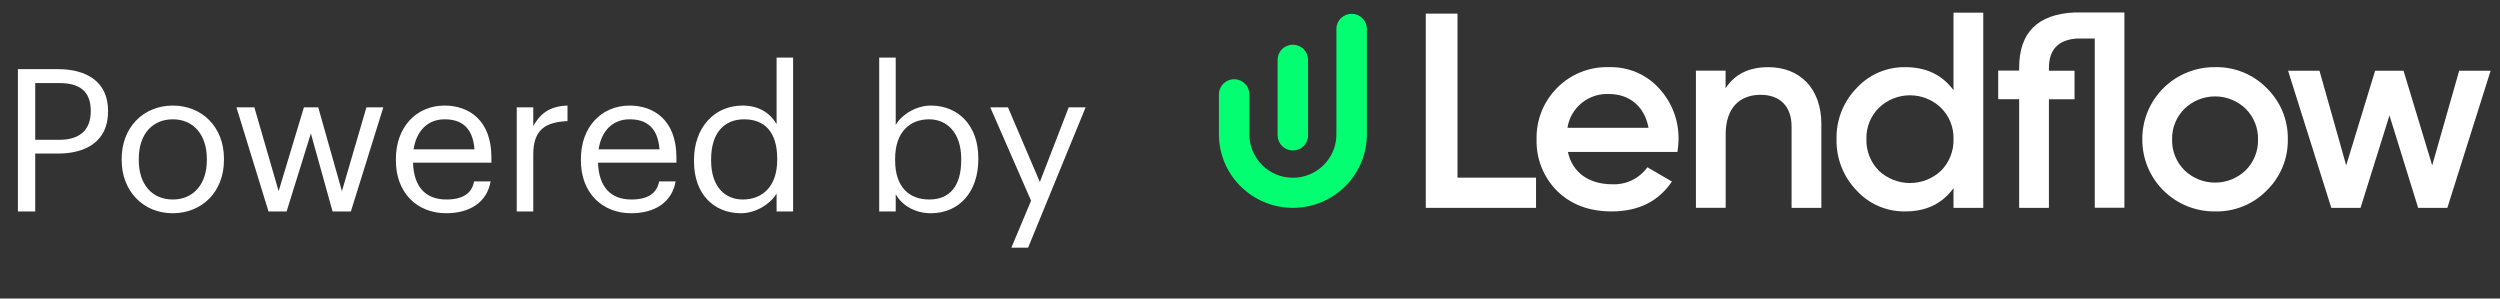
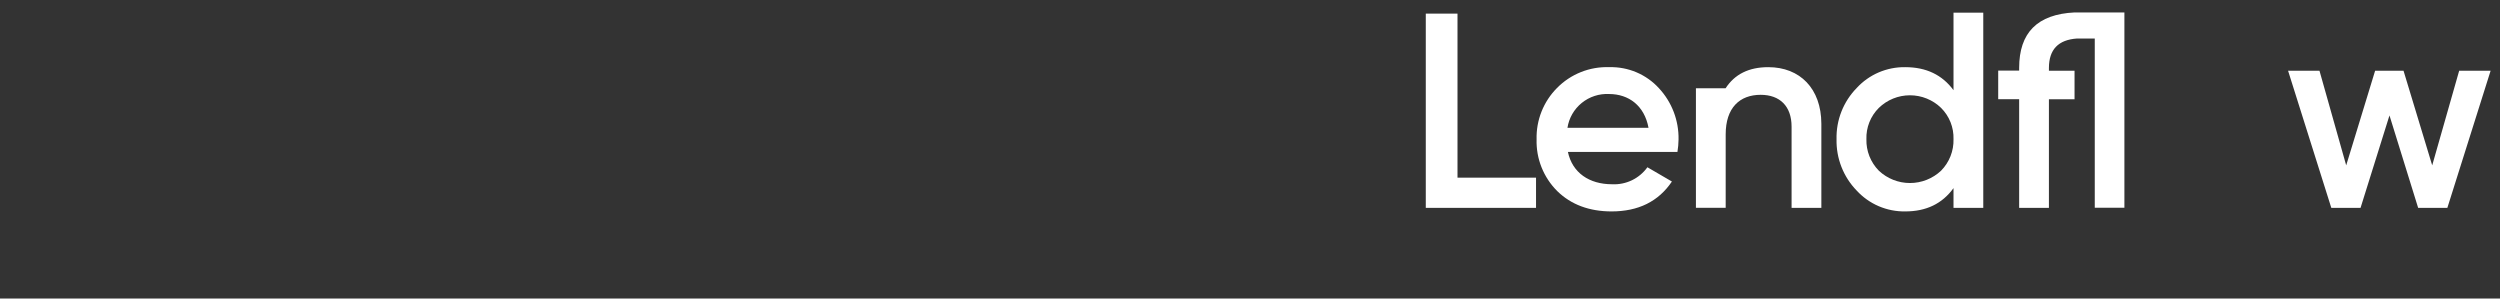
<svg xmlns="http://www.w3.org/2000/svg" width="201" height="24" viewBox="0 0 201 24" fill="none">
  <rect x="0" y="0" width="201" height="24" fill="#333333" stroke="none" />
-   <path d="M1.44 17H2.832V12.344H4.688C6.864 12.344 8.688 11.4 8.688 8.968V8.904C8.688 6.52 6.88 5.56 4.688 5.56H1.44V17ZM2.832 11.24V6.68H4.784C6.336 6.68 7.296 7.288 7.296 8.904V8.968C7.296 10.44 6.416 11.24 4.784 11.24H2.832ZM13.895 16.04C12.198 16.04 11.159 14.792 11.159 12.888V12.76C11.159 10.84 12.214 9.592 13.895 9.592C15.559 9.592 16.631 10.84 16.631 12.776V12.888C16.631 14.776 15.575 16.04 13.895 16.04ZM13.879 17.144C16.262 17.144 18.006 15.4 18.006 12.872V12.744C18.006 10.232 16.262 8.488 13.895 8.488C11.527 8.488 9.783 10.248 9.783 12.76V12.888C9.783 15.336 11.495 17.144 13.879 17.144ZM21.587 17H23.043L24.994 10.728L26.738 17H28.21L30.819 8.632H29.459L27.491 15.368L25.587 8.632H24.434L22.402 15.368L20.451 8.632H19.011L21.587 17ZM35.877 17.144C37.765 17.144 39.157 16.264 39.445 14.584H38.117C37.941 15.56 37.189 16.04 35.893 16.04C34.181 16.04 33.269 14.984 33.205 13.08H39.509V12.648C39.509 9.656 37.685 8.488 35.749 8.488C33.445 8.488 31.829 10.248 31.829 12.776V12.904C31.829 15.48 33.509 17.144 35.877 17.144ZM33.253 12.008C33.477 10.52 34.389 9.592 35.749 9.592C37.125 9.592 38.021 10.28 38.149 12.008H33.253ZM41.547 17H42.875V12.408C42.875 10.344 43.947 9.816 45.627 9.736V8.488C44.123 8.536 43.403 9.192 42.875 10.136V8.632H41.547V17ZM50.752 17.144C52.64 17.144 54.032 16.264 54.32 14.584H52.992C52.816 15.56 52.064 16.04 50.768 16.04C49.056 16.04 48.144 14.984 48.08 13.08H54.384V12.648C54.384 9.656 52.56 8.488 50.624 8.488C48.32 8.488 46.704 10.248 46.704 12.776V12.904C46.704 15.48 48.384 17.144 50.752 17.144ZM48.128 12.008C48.352 10.52 49.264 9.592 50.624 9.592C52 9.592 52.896 10.28 53.024 12.008H48.128ZM59.574 17.144C60.79 17.144 61.958 16.376 62.438 15.56V17H63.766V4.632H62.438V9.976C61.958 9.16 61.094 8.488 59.702 8.488C57.398 8.488 55.798 10.296 55.798 12.856V12.984C55.798 15.592 57.382 17.144 59.574 17.144ZM59.718 16.04C58.31 16.04 57.174 15.032 57.174 12.92V12.792C57.174 10.76 58.166 9.592 59.83 9.592C61.462 9.592 62.486 10.6 62.486 12.744V12.872C62.486 15.016 61.27 16.04 59.718 16.04ZM74.848 17.144C77.152 17.144 78.656 15.384 78.656 12.824V12.696C78.656 10.088 77.04 8.488 74.848 8.488C73.632 8.488 72.496 9.224 72.016 10.04V4.632H70.688V17H72.016V15.624C72.496 16.456 73.488 17.144 74.848 17.144ZM74.72 16.04C73.088 16.04 71.968 15.032 71.968 12.888V12.76C71.968 10.616 73.152 9.592 74.704 9.592C76.112 9.592 77.28 10.648 77.28 12.76V12.888C77.28 14.92 76.384 16.04 74.72 16.04ZM81.315 19.912H82.659L87.283 8.632H85.923L83.603 14.632L81.043 8.632H79.619L82.899 16.136L81.315 19.912Z" fill="white" />
  <path d="M117.183 1.095H114.633V16.712H123.497V14.284H117.183V1.095Z" fill="white" />
  <path d="M129.394 5.4C128.613 5.371 127.835 5.505 127.11 5.794C126.385 6.082 125.728 6.519 125.182 7.075C124.644 7.617 124.22 8.261 123.939 8.97C123.657 9.679 123.522 10.437 123.542 11.199C123.519 11.97 123.654 12.737 123.94 13.453C124.226 14.17 124.656 14.82 125.204 15.366C126.311 16.447 127.775 16.998 129.568 16.998C131.72 16.998 133.336 16.203 134.422 14.595L132.451 13.447C132.131 13.894 131.703 14.253 131.207 14.492C130.71 14.731 130.161 14.842 129.611 14.814C127.771 14.814 126.414 13.888 126.059 12.213H134.866C134.92 11.885 134.95 11.553 134.955 11.22C134.985 9.695 134.422 8.217 133.382 7.096C132.879 6.544 132.262 6.107 131.574 5.814C130.886 5.522 130.142 5.38 129.394 5.4ZM126.024 10.273C126.145 9.489 126.554 8.777 127.172 8.276C127.79 7.775 128.573 7.519 129.369 7.559C130.942 7.559 132.21 8.489 132.54 10.273H126.024Z" fill="white" />
-   <path d="M142.172 5.4C140.599 5.4 139.47 5.972 138.738 7.096V5.683H136.352V16.709H138.745V10.803C138.745 8.662 139.874 7.623 141.558 7.623C143.088 7.623 144.043 8.527 144.043 10.181V16.712H146.437V9.941C146.426 7.121 144.718 5.4 142.172 5.4Z" fill="white" />
+   <path d="M142.172 5.4C140.599 5.4 139.47 5.972 138.738 7.096H136.352V16.709H138.745V10.803C138.745 8.662 139.874 7.623 141.558 7.623C143.088 7.623 144.043 8.527 144.043 10.181V16.712H146.437V9.941C146.426 7.121 144.718 5.4 142.172 5.4Z" fill="white" />
  <path d="M157.062 7.252C156.153 6.018 154.867 5.4 153.184 5.4C152.451 5.388 151.724 5.532 151.05 5.82C150.377 6.109 149.773 6.537 149.278 7.075C148.745 7.62 148.327 8.266 148.049 8.974C147.771 9.682 147.638 10.439 147.658 11.199C147.641 11.959 147.775 12.714 148.053 13.422C148.331 14.13 148.747 14.776 149.278 15.323C149.773 15.861 150.377 16.289 151.05 16.578C151.724 16.866 152.451 17.01 153.184 16.998C154.867 16.998 156.153 16.38 157.062 15.125V16.712H159.455V1.018H157.062V7.252ZM156.064 13.722C155.388 14.36 154.492 14.715 153.56 14.715C152.629 14.715 151.733 14.36 151.057 13.722C150.728 13.388 150.471 12.991 150.299 12.556C150.128 12.121 150.046 11.656 150.059 11.188C150.044 10.724 150.125 10.261 150.297 9.829C150.468 9.397 150.727 9.005 151.057 8.676C151.726 8.025 152.625 7.661 153.56 7.661C154.496 7.661 155.395 8.025 156.064 8.676C156.394 9.005 156.652 9.397 156.824 9.829C156.995 10.261 157.076 10.724 157.062 11.188C157.075 11.656 156.993 12.121 156.821 12.556C156.65 12.991 156.392 13.388 156.064 13.722Z" fill="white" />
-   <path d="M178.091 5.4C177.322 5.391 176.56 5.535 175.848 5.824C175.135 6.112 174.488 6.538 173.944 7.078C173.399 7.618 172.969 8.261 172.676 8.968C172.384 9.676 172.236 10.434 172.242 11.199C172.236 11.964 172.384 12.722 172.676 13.43C172.969 14.137 173.399 14.78 173.944 15.32C174.488 15.86 175.135 16.286 175.848 16.575C176.56 16.863 177.322 17.007 178.091 16.998C178.86 17.017 179.625 16.877 180.338 16.589C181.051 16.301 181.697 15.87 182.235 15.323C182.787 14.788 183.223 14.146 183.517 13.437C183.81 12.727 183.954 11.966 183.94 11.199C183.954 10.432 183.811 9.67 183.517 8.961C183.224 8.252 182.787 7.61 182.235 7.075C181.697 6.528 181.051 6.097 180.338 5.809C179.625 5.521 178.86 5.381 178.091 5.4ZM180.552 13.691C179.893 14.327 179.011 14.683 178.093 14.683C177.175 14.683 176.292 14.327 175.633 13.691C175.307 13.367 175.05 12.981 174.879 12.556C174.708 12.13 174.625 11.675 174.636 11.217C174.625 10.759 174.708 10.303 174.879 9.878C175.05 9.452 175.307 9.066 175.633 8.743C176.292 8.106 177.175 7.75 178.093 7.75C179.011 7.75 179.893 8.106 180.552 8.743C180.879 9.069 181.136 9.458 181.307 9.887C181.478 10.315 181.56 10.774 181.546 11.234C181.555 11.689 181.471 12.141 181.3 12.563C181.129 12.985 180.875 13.368 180.552 13.691Z" fill="white" />
  <path d="M197.718 5.686L195.549 13.295L193.243 5.686H190.96L188.634 13.295L186.486 5.686H183.961L187.437 16.712H189.788L192.114 9.28L194.419 16.712H196.767L200.246 5.686H197.718Z" fill="white" />
-   <path d="M103.944 12.097C104.266 12.098 104.576 11.972 104.805 11.747C105.034 11.522 105.165 11.216 105.169 10.895V4.813C105.169 4.49 105.04 4.18 104.81 3.951C104.58 3.722 104.269 3.594 103.944 3.594C103.619 3.594 103.307 3.722 103.078 3.951C102.848 4.18 102.719 4.49 102.719 4.813V10.895C102.723 11.216 102.855 11.521 103.084 11.746C103.313 11.971 103.622 12.097 103.944 12.097Z" fill="#04FE72" />
-   <path d="M108.671 1.11C108.346 1.11 108.035 1.238 107.805 1.467C107.575 1.695 107.446 2.005 107.446 2.329V10.81C107.446 11.734 107.078 12.619 106.422 13.272C105.766 13.925 104.876 14.291 103.948 14.291C103.021 14.291 102.131 13.925 101.475 13.272C100.819 12.619 100.45 11.734 100.45 10.81V7.587C100.45 7.264 100.321 6.954 100.091 6.725C99.862 6.497 99.55 6.368 99.225 6.368C98.9 6.368 98.589 6.497 98.359 6.725C98.129 6.954 98 7.264 98 7.587V10.793C98 12.363 98.627 13.868 99.742 14.978C100.858 16.088 102.371 16.712 103.948 16.712C105.526 16.712 107.039 16.088 108.154 14.978C109.27 13.868 109.897 12.363 109.897 10.793V2.311C109.893 1.991 109.762 1.684 109.532 1.459C109.303 1.234 108.994 1.109 108.671 1.11Z" fill="#04FE72" />
  <path d="M170.802 1.018V1H166.8C163.796 1.145 162.34 2.636 162.34 5.46V5.679H160.656V7.973H162.34V16.712H164.733V7.98H166.793V5.686H164.733V5.467C164.733 3.986 165.482 3.198 166.999 3.096C167.354 3.096 168.419 3.096 168.419 3.096V16.701H170.802V3.746V1.018Z" fill="white" />
</svg>